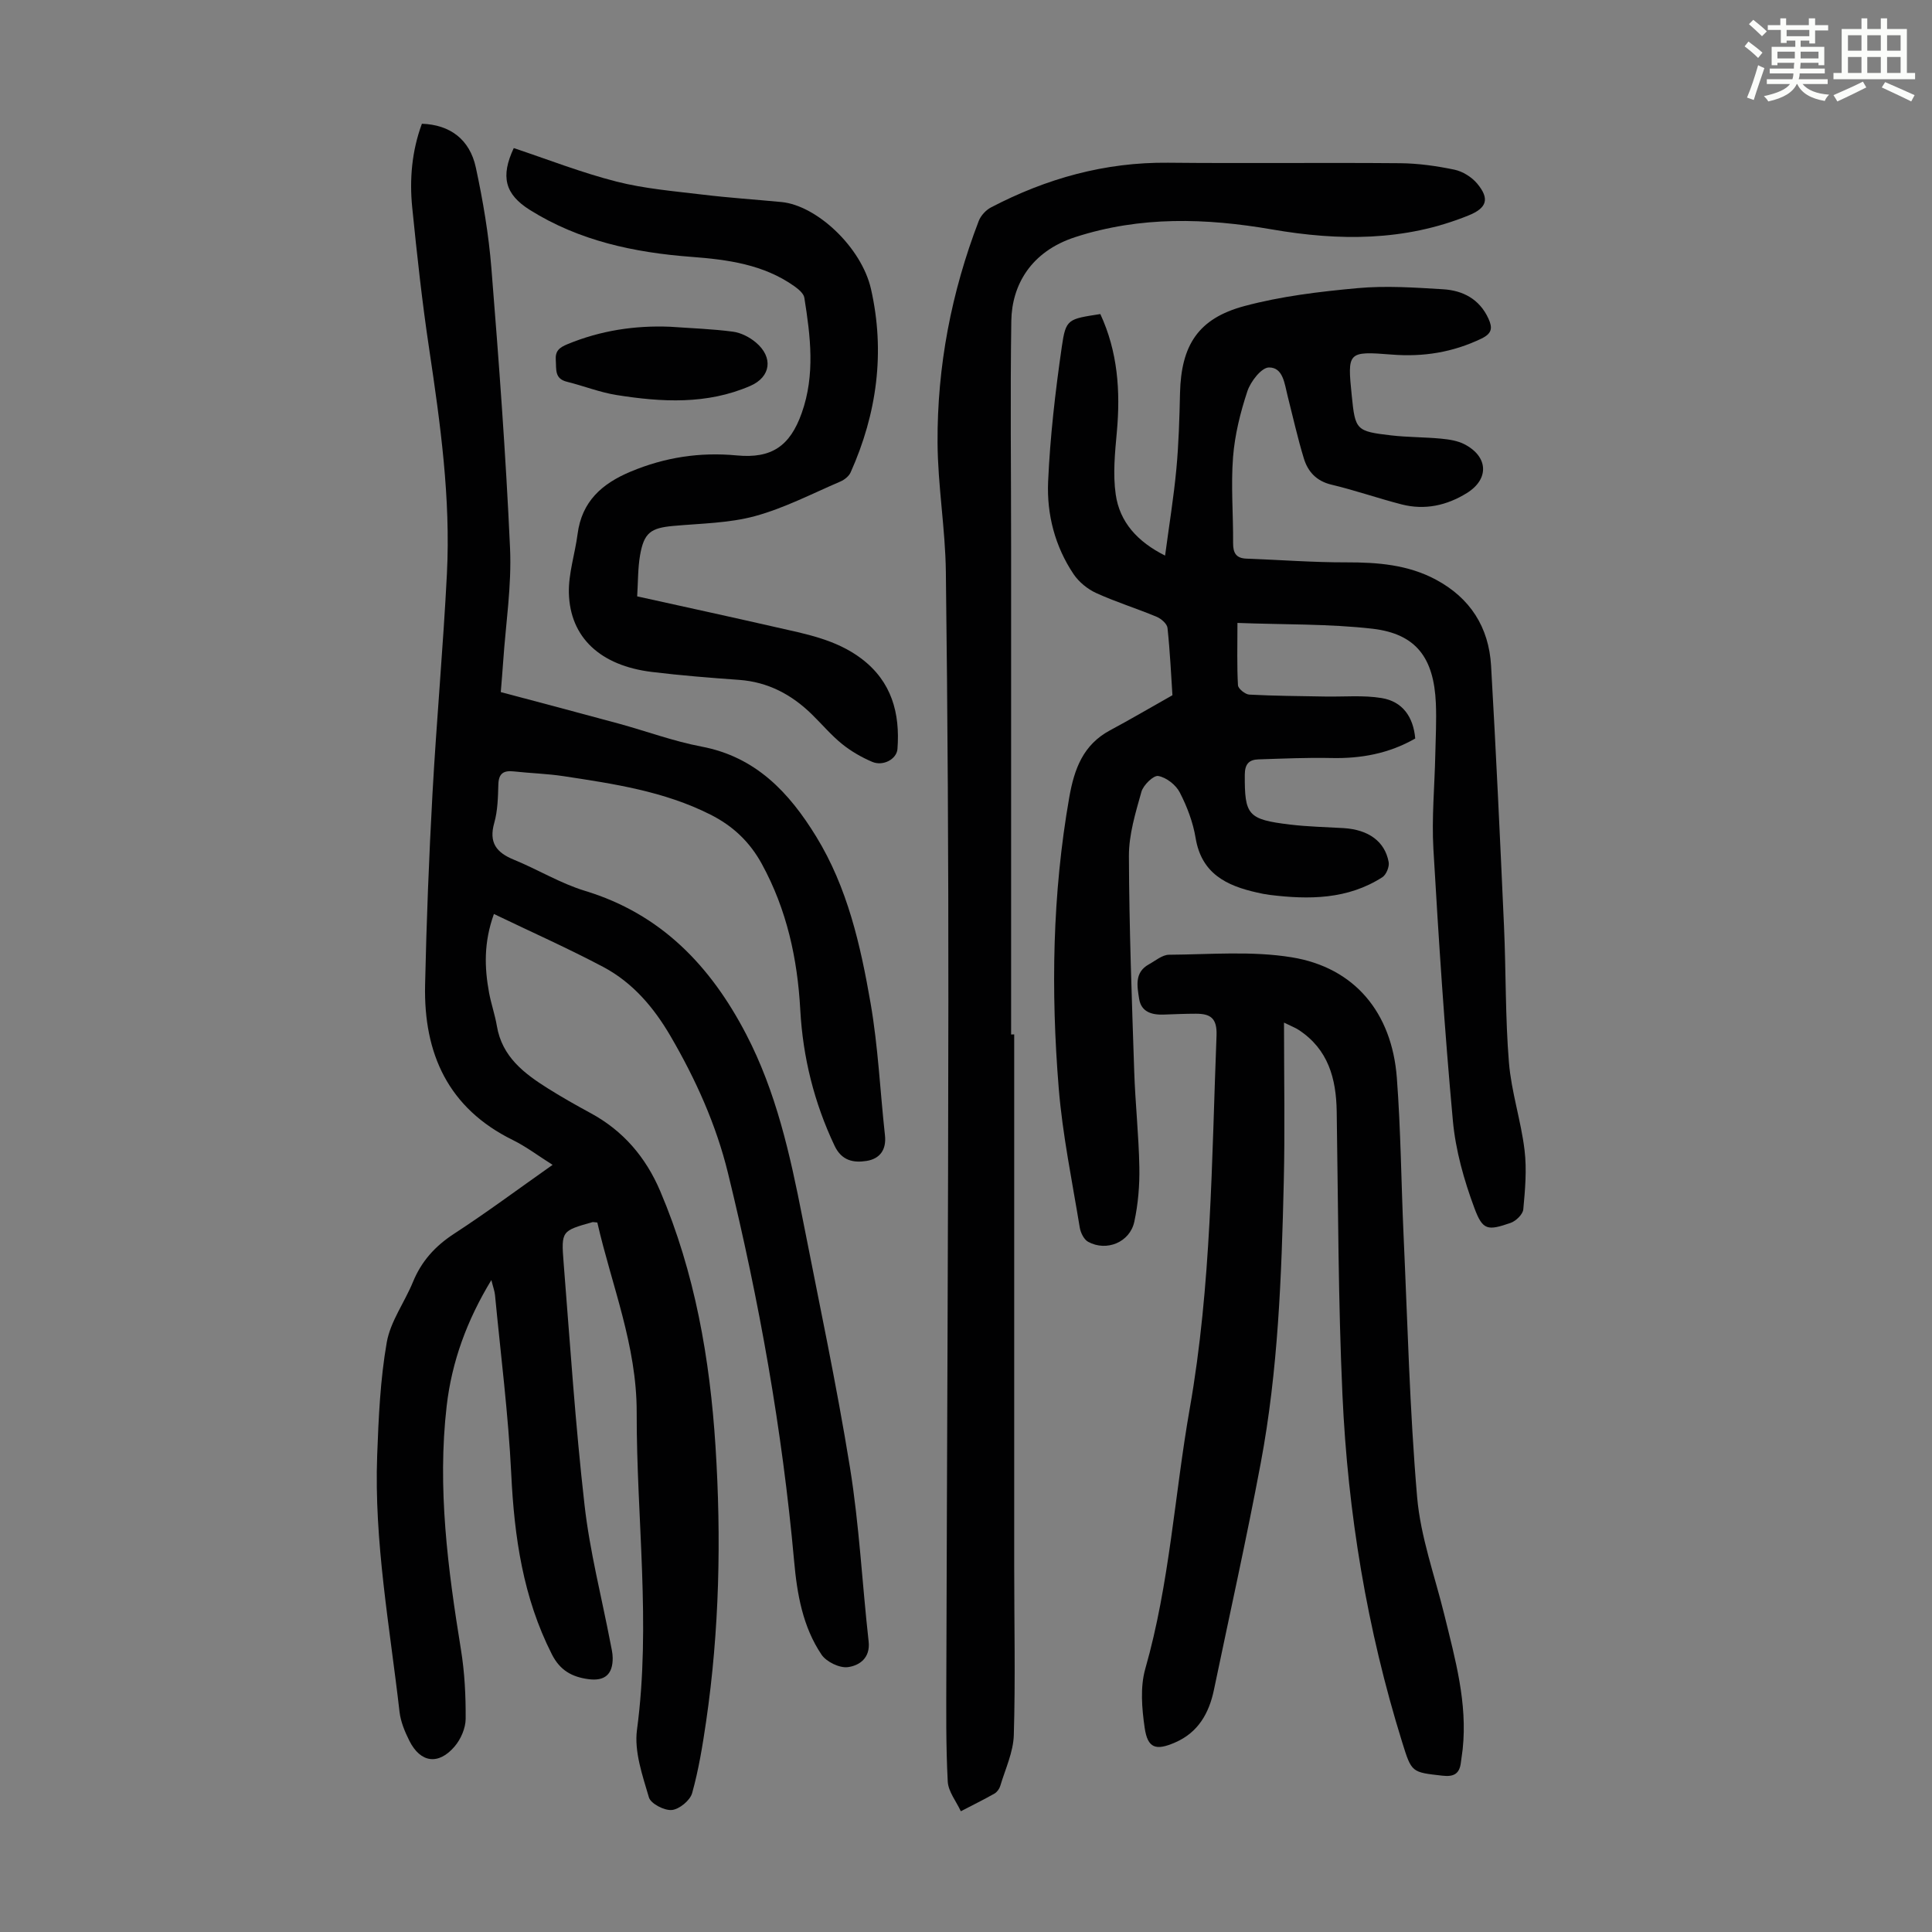
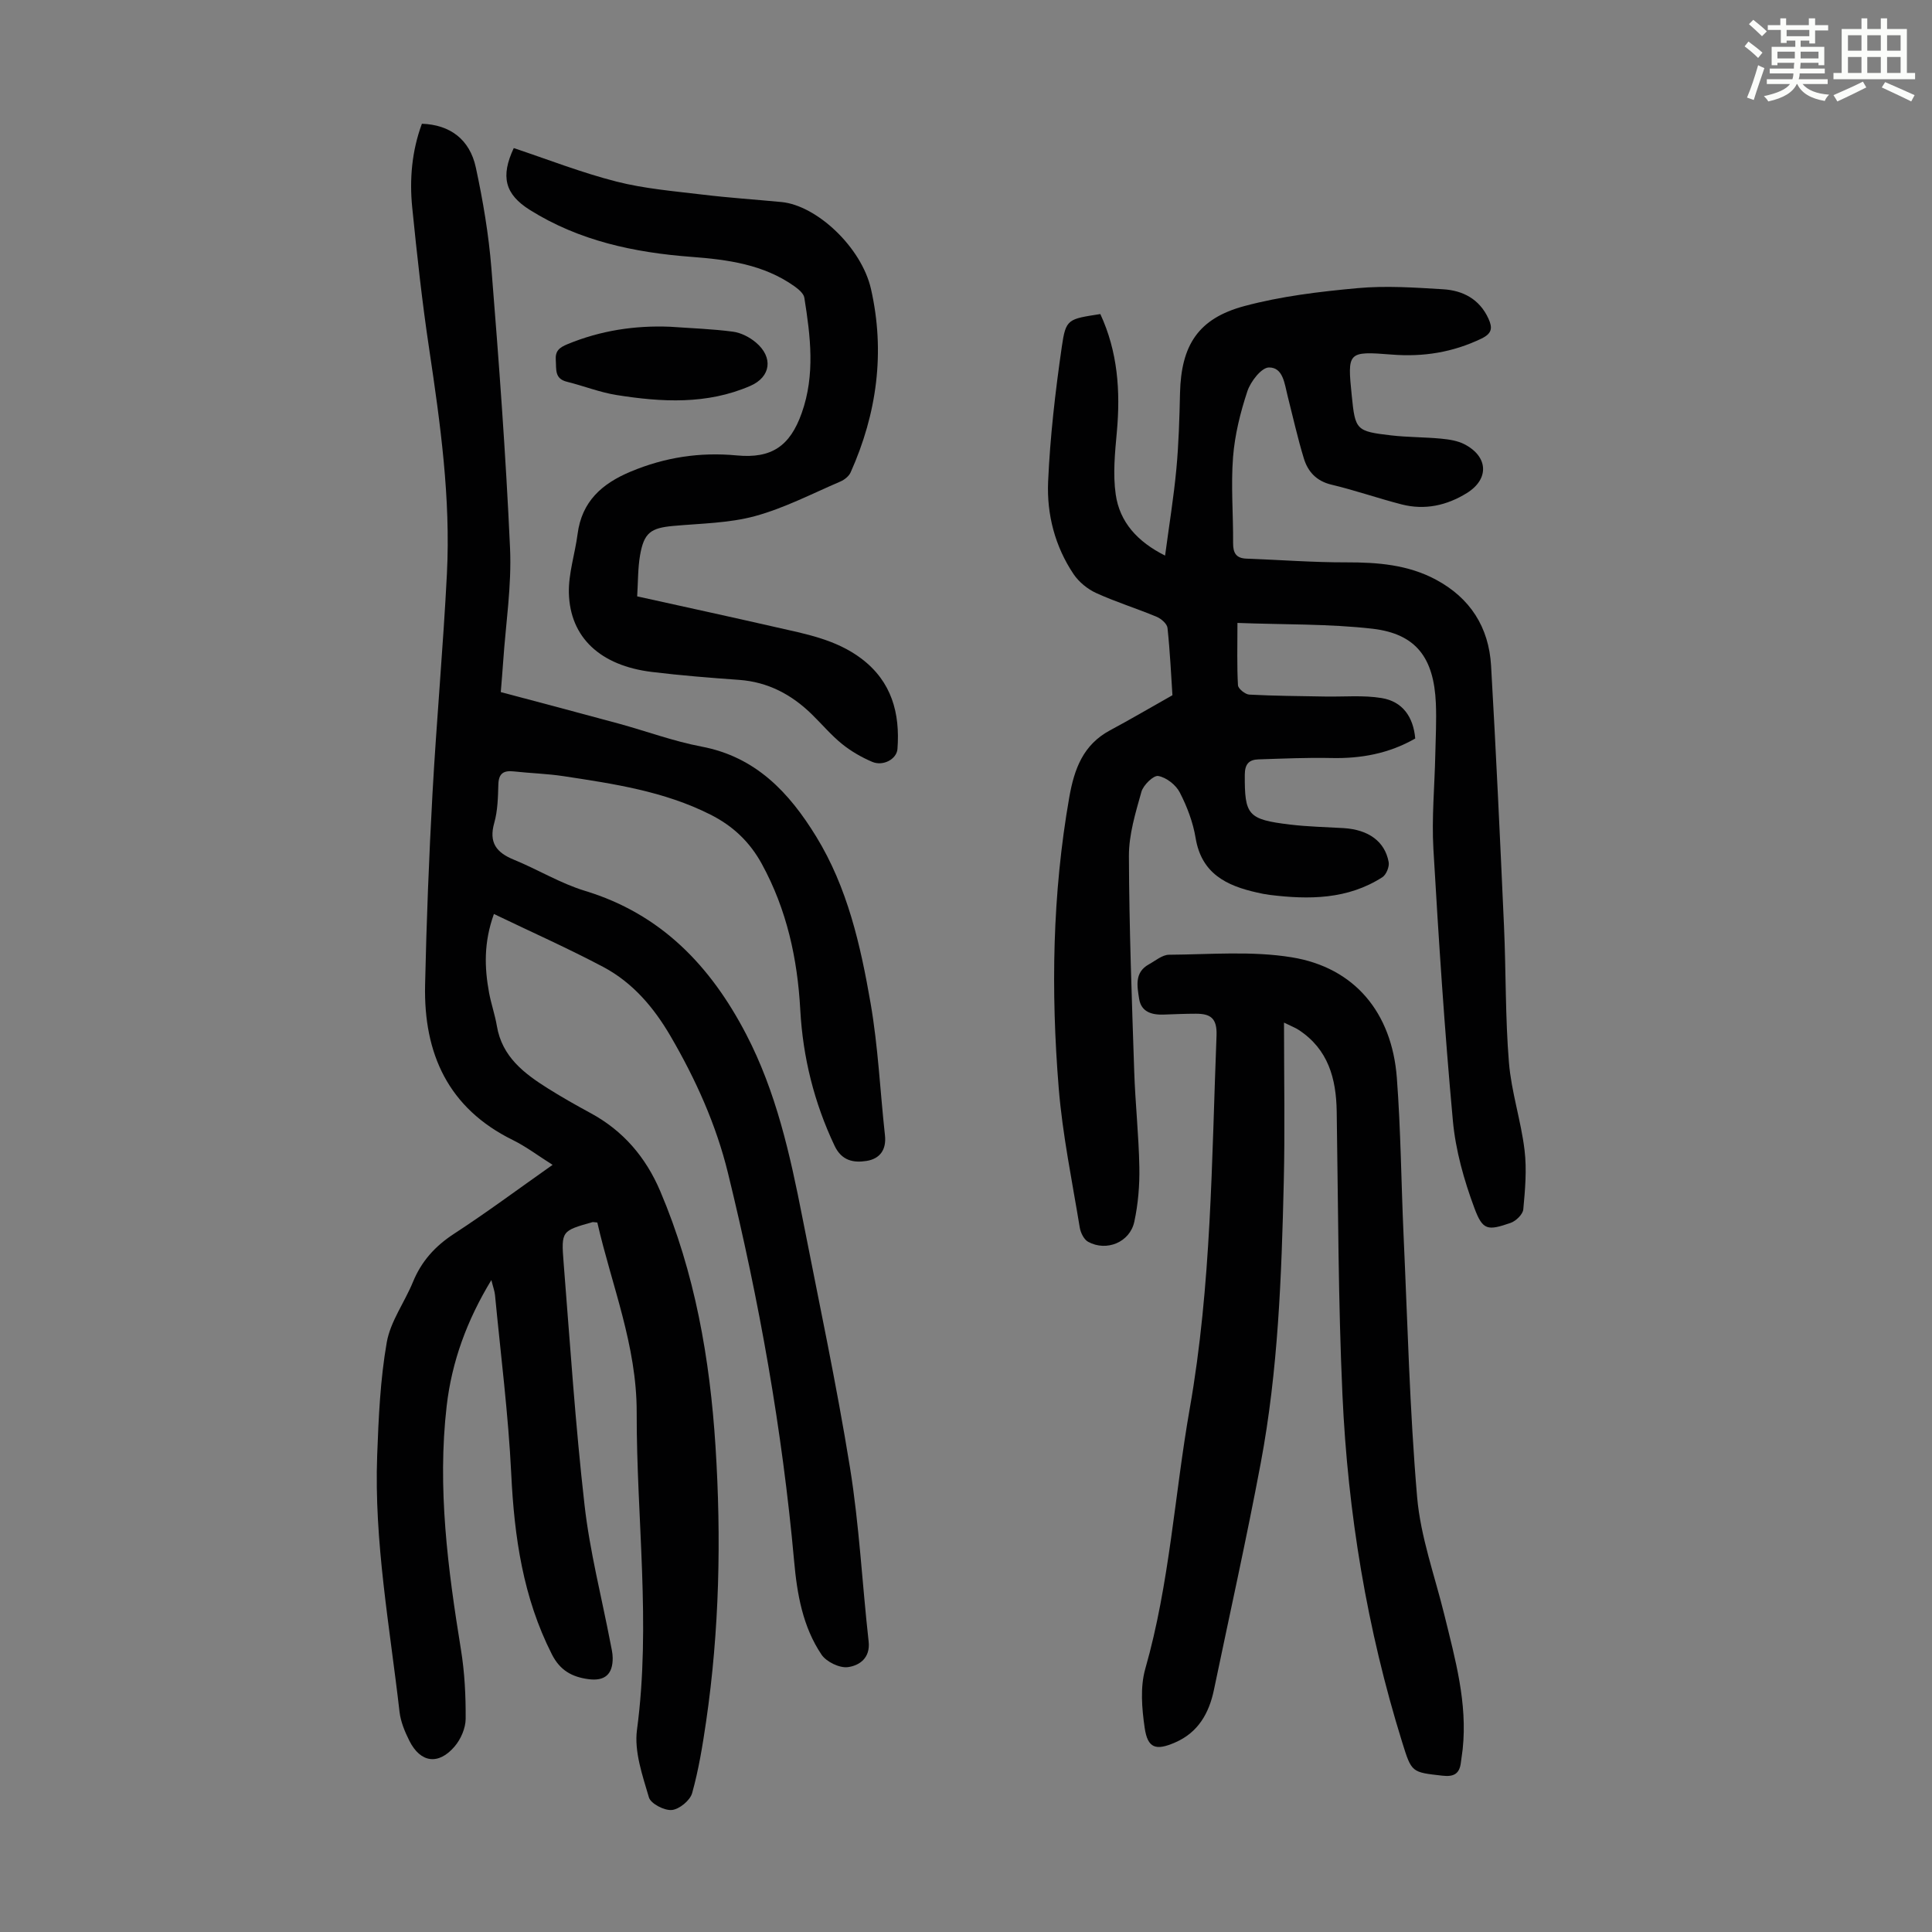
<svg xmlns="http://www.w3.org/2000/svg" enable-background="new 0 0 400 400" viewBox="0 0 400 400">
  <rect x="0" y="0" width="400" height="400" fill="#808080" stroke="none" />
  <path d="m361.2 9.6.8-1c.9.7 1.9 1.4 2.9 2.3l-.9 1.1c-1-1-2-1.8-2.8-2.4zm.5 10.6c.9-2.1 1.6-4.3 2.3-6.7.4.2.8.4 1.3.6-.7 2.1-1.5 4.3-2.2 6.6zm.4-15.2.9-.9c1 .8 2 1.6 2.8 2.4l-1 1c-.9-.9-1.8-1.7-2.7-2.5zm12.5-1.2h1.2v1.4h2.7v1.1h-2.7v2.7h-1.2v-.6h-1.8v1.3h4.9v3.8h-1.2v-.5h-3.7c0 .4-.1.9-.1 1.2h5.1v1h-5.2c0 .5-.1.9-.2 1.2h6v1h-5.2c1.1 1.3 2.9 2 5.5 2.2-.4.4-.7.8-.9 1.3-2.9-.5-4.8-1.6-5.7-3.5h-.1c-.8 1.7-2.7 2.9-5.9 3.6-.2-.4-.6-.8-.9-1.1 2.8-.6 4.6-1.4 5.4-2.5h-4.8v-1h5.3c.1-.3.2-.7.2-1.2h-4.9v-1h5c0-.4 0-.8.1-1.2h-3.5v.5h-1.2v-3.8h4.9v-1.3h-1.8v.5h-1.2v-2.7h-2.7v-1h2.6v-1.4h1.2v1.4h4.7v-1.4zm-6.6 8.3h3.6c0-.4 0-.9 0-1.4h-3.6zm1.9-4.6h4.7v-1.3h-4.7zm6.6 3.2h-3.7v1.4h3.7z" fill="#fbfcfa" />
  <path d="m385.3 3.8h1.3v2.2h2.8v-2.2h1.3v2.2h4.1v9.1h1.7v1.3h-16.9v-1.3h1.7v-9.1h4.1v-2.2zm.4 13.1.7 1.2c-1.8.9-3.8 1.9-6 2.9-.2-.4-.5-.8-.8-1.3 2.3-1 4.3-1.9 6.1-2.8zm-3.1-6.4h2.8v-3.2h-2.8zm0 4.6h2.8v-3.3h-2.8zm4-4.6h2.8v-3.2h-2.8zm0 4.6h2.8v-3.3h-2.8zm3.7 1.9c2.1.9 4.1 1.8 6.1 2.7l-.7 1.3c-2.2-1.1-4.2-2-6.1-2.9zm3.2-9.7h-2.8v3.2h2.8zm-2.8 7.8h2.8v-3.3h-2.8z" fill="#fbfcfa" />
  <g fill="#010102">
    <path d="m102.26 189.23c-2.13 5.92-1.96 11.11-1 16.33.43 2.3 1.22 4.54 1.61 6.85 1.07 6.41 5.68 9.87 10.67 13 2.84 1.78 5.76 3.43 8.71 5.03 6.78 3.66 11.46 9.16 14.45 16.19 7.18 16.89 10.28 34.68 11.44 52.86 1.21 19.03.81 38.05-1.95 56.95-.73 4.97-1.54 9.97-2.89 14.8-.42 1.52-2.65 3.35-4.2 3.5s-4.37-1.31-4.75-2.61c-1.33-4.54-3.07-9.49-2.47-13.99 2.93-21.95-.11-43.81-.06-65.69.03-13.9-5.19-26.36-8.15-39.34-.62-.05-.85-.12-1.04-.07-6.33 1.79-6.46 1.8-5.94 8.37 1.33 16.73 2.43 33.5 4.33 50.17 1.09 9.64 3.55 19.12 5.38 28.67.19.99.44 1.98.45 2.98.04 3.44-1.66 4.88-5.04 4.42s-5.86-1.8-7.55-5.14c-5.97-11.76-7.78-24.3-8.41-37.3-.6-12.37-2.18-24.7-3.36-37.05-.08-.87-.41-1.71-.76-3.14-5.08 8.37-8.19 16.9-9.25 26.06-1.96 16.96.24 33.71 2.95 50.43.77 4.72 1.01 9.57.98 14.35-.01 1.94-1 4.22-2.28 5.72-3.35 3.93-7.08 3.39-9.37-1.16-.94-1.87-1.8-3.94-2.04-5.99-2.02-17.66-5.29-35.24-4.63-53.11.29-7.82.64-15.7 1.98-23.38.76-4.36 3.7-8.3 5.43-12.53 1.76-4.29 4.58-7.41 8.49-9.96 6.82-4.44 13.36-9.31 20.42-14.28-2.98-1.88-5.47-3.77-8.22-5.13-13.41-6.59-18.49-17.92-18.18-32.12.29-13.2.8-26.41 1.53-39.59.84-15.19 2.22-30.36 2.99-45.56.79-15.61-1.36-31.03-3.66-46.44-1.47-9.74-2.53-19.53-3.52-29.33-.6-5.91-.07-11.79 2-17.38 5.79.2 9.91 3.2 11.17 9.08 1.48 6.87 2.66 13.86 3.22 20.86 1.55 19.3 2.99 38.62 3.86 57.96.35 7.77-.89 15.6-1.42 23.41-.14 2.1-.33 4.21-.5 6.36 8.29 2.21 16.37 4.33 24.43 6.53 5.71 1.56 11.32 3.65 17.12 4.75 11.25 2.13 18.14 9.49 23.74 18.61 6.51 10.61 9.2 22.55 11.28 34.55 1.56 9 1.97 18.21 2.97 27.31.34 3.04-1.09 4.89-3.82 5.32-2.68.42-5.14-.03-6.61-3.14-4.23-8.93-6.56-18.3-7.1-28.11-.58-10.64-2.79-20.77-7.95-30.22-2.53-4.63-6.04-7.92-10.68-10.25-9.56-4.82-19.97-6.36-30.36-7.94-3.42-.52-6.91-.61-10.35-.99-2.07-.22-3.1.4-3.17 2.67-.08 2.68-.13 5.45-.85 7.99-1.16 4.09.44 6.14 4.06 7.62 4.96 2.03 9.63 4.9 14.72 6.45 15.78 4.79 26.01 15.55 33.37 29.68 6.22 11.95 9.1 24.94 11.66 38.01 3.37 17.22 7.04 34.4 9.84 51.72 1.92 11.89 2.52 24 3.86 35.99.39 3.45-1.93 5-4.28 5.32-1.72.24-4.46-1.09-5.47-2.58-3.9-5.79-5.07-12.56-5.68-19.42-2.45-27.12-7.22-53.86-13.69-80.29-2.45-10.02-6.68-19.41-11.9-28.36-3.47-5.95-7.81-11.04-13.84-14.27-7.36-3.9-14.99-7.29-22.72-11.01z" />
    <path d="m256.2 128.97c0 4.89-.12 8.9.11 12.9.04.72 1.49 1.89 2.34 1.94 5.23.28 10.48.3 15.73.4 3.89.07 7.85-.31 11.65.31 4.32.7 6.58 3.85 6.98 8.38-5.44 3.12-11.24 4.18-17.4 4.04-5.01-.11-10.03.12-15.05.28-1.96.06-2.83.95-2.84 3.19-.04 8.35.6 9.26 9.4 10.31 3.66.44 7.36.51 11.04.73 5.15.31 8.57 2.74 9.35 7.05.17.95-.5 2.6-1.31 3.12-7.2 4.62-15.19 4.66-23.31 3.66-.89-.11-1.77-.29-2.64-.49-6.31-1.41-11.49-3.91-12.71-11.29-.54-3.26-1.77-6.51-3.29-9.45-.8-1.55-2.77-3.09-4.44-3.39-.98-.18-3.1 1.88-3.49 3.27-1.22 4.35-2.61 8.86-2.59 13.31.05 14.88.61 29.77 1.1 44.65.22 6.59.94 13.17 1.06 19.75.07 3.76-.25 7.62-1.04 11.29-.91 4.27-5.75 6.26-9.57 4.17-.87-.48-1.55-1.88-1.73-2.96-1.57-9.59-3.56-19.16-4.35-28.82-1.64-20.13-1.33-40.24 2.18-60.24 1.04-5.9 2.87-10.89 8.45-13.88 4.13-2.21 8.18-4.59 12.91-7.26-.26-3.93-.49-8.94-1.02-13.93-.09-.86-1.32-1.93-2.27-2.32-4.12-1.72-8.42-3.05-12.48-4.9-1.8-.82-3.59-2.28-4.69-3.91-3.86-5.74-5.57-12.38-5.28-19.13.41-9.36 1.5-18.71 2.84-27.99.83-5.76 1.29-5.69 7.97-6.74 3.6 7.76 4.19 15.94 3.42 24.4-.39 4.3-.84 8.74-.23 12.96.82 5.72 4.49 9.78 10.22 12.65.82-6.18 1.78-12.02 2.33-17.89.49-5.23.64-10.5.76-15.76.24-9.87 3.73-15.44 13.32-18.01 7.59-2.04 15.55-2.99 23.41-3.71 5.86-.54 11.84-.13 17.75.23 4.09.25 7.52 2.03 9.37 6.06.88 1.93.78 3.08-1.46 4.16-5.92 2.84-12.01 3.82-18.56 3.3-9.17-.73-9.19-.54-8.27 8.54.71 7.08.9 7.35 8.14 8.19 3.44.4 6.92.35 10.37.68 1.64.16 3.39.42 4.82 1.16 4.96 2.57 5.14 7.22.5 10.1-4.18 2.59-8.71 3.58-13.51 2.35-4.86-1.25-9.62-2.92-14.5-4.08-3.14-.74-4.91-2.69-5.75-5.46-1.3-4.26-2.26-8.62-3.36-12.94-.63-2.47-.91-5.9-3.86-5.87-1.55.01-3.79 2.9-4.46 4.91-1.46 4.4-2.61 9.03-2.97 13.64-.46 5.89.05 11.86.01 17.79-.01 2.04.59 3.16 2.77 3.24 6.9.25 13.81.79 20.71.77 6.46-.01 12.74.48 18.53 3.59 7.09 3.8 10.94 9.86 11.4 17.79 1.04 17.99 1.87 35.99 2.68 53.99.42 9.39.25 18.83 1.02 28.19.5 6.09 2.5 12.04 3.23 18.12.49 4.04.12 8.21-.26 12.29-.1 1.03-1.53 2.41-2.63 2.79-4.72 1.62-5.76 1.6-7.49-3.07-2.16-5.8-3.9-11.97-4.46-18.11-1.72-18.71-2.94-37.47-4.03-56.23-.37-6.45.25-12.96.39-19.44.08-3.58.27-7.17.12-10.74-.41-9.4-4.08-14.35-13.05-15.42-9.13-1.05-18.43-.84-28.03-1.21z" />
-     <path d="m209.98 214.16v110.16c0 11.63.26 23.27-.08 34.89-.1 3.55-1.77 7.06-2.81 10.56-.18.6-.67 1.27-1.21 1.58-2.28 1.29-4.63 2.44-6.95 3.65-.95-2.05-2.6-4.07-2.71-6.16-.39-7.36-.31-14.75-.29-22.12.13-46.45.39-92.9.42-139.35.02-29.66-.15-59.33-.52-88.98-.11-8.92-1.67-17.83-1.72-26.75-.09-15.79 2.86-31.13 8.53-45.9.43-1.11 1.48-2.25 2.54-2.8 11.47-5.99 23.58-9.38 36.65-9.25 16 .16 32.01-.04 48.02.1 3.77.03 7.58.57 11.28 1.34 1.71.36 3.56 1.52 4.69 2.86 2.66 3.19 2.03 5.08-1.81 6.63-13.22 5.35-26.83 5.27-40.6 2.89-13.71-2.37-27.27-2.8-40.79 1.58-9.23 2.99-13.13 9.98-13.24 17.36-.23 15.55-.04 31.11-.04 46.66.01 33.69 0 67.38 0 101.07.23-.02.43-.02.64-.02z" />
    <path d="m265.84 211.72c0 11.6.21 22.34-.05 33.06-.46 19.47-1.16 38.95-4.77 58.15-2.95 15.7-6.43 31.3-9.69 46.94-1.01 4.84-3.26 8.81-8.01 10.88-4.02 1.76-5.71 1.23-6.33-3.04-.58-4-.95-8.42.13-12.21 5.04-17.64 6.05-35.92 9.2-53.85 4.5-25.58 4.54-51.43 5.55-77.25.14-3.65-1.3-4.52-4.27-4.52-2.23 0-4.47.1-6.7.18-2.47.08-4.64-.56-5.06-3.29-.39-2.57-1.01-5.44 2.02-7.11 1.36-.75 2.78-1.98 4.17-1.99 8.48-.06 17.13-.82 25.41.53 13.03 2.12 20.73 11.46 21.76 24.93.82 10.81.9 21.67 1.39 32.51.83 18.11 1.26 36.26 2.81 54.31.71 8.25 3.66 16.31 5.65 24.44 2.24 9.13 4.8 18.2 3.78 27.77-.09.89-.26 1.77-.36 2.66-.25 2.34-1.36 3.1-3.81 2.82-6.41-.73-6.39-.61-8.36-6.95-7.29-23.42-11.25-47.45-12.36-71.88-.89-19.55-.88-39.13-1.19-58.7-.11-6.83-1.76-12.85-7.83-16.85-.62-.43-1.34-.69-3.08-1.54z" />
    <path d="m106.37 30.66c7.05 2.35 14.03 5.09 21.25 6.93 5.8 1.48 11.86 1.98 17.83 2.7 5.44.66 10.91 1.02 16.36 1.54 7.27.7 16.55 9.34 18.52 18.01 2.96 13.06 1.24 25.77-4.22 37.97-.36.8-1.29 1.53-2.13 1.89-5.85 2.51-11.59 5.5-17.68 7.16-5.42 1.47-11.25 1.51-16.92 2.03-4.64.42-6.05 1.4-6.86 6.06-.47 2.72-.41 5.53-.6 8.52 9.71 2.15 19.17 4.2 28.62 6.36 6.2 1.41 12.51 2.54 17.79 6.52 6.28 4.74 8.04 11.29 7.48 18.72-.16 2.1-2.96 3.62-5.21 2.67-2.22-.94-4.4-2.2-6.27-3.71-2.25-1.82-4.14-4.08-6.22-6.11-4.21-4.12-9.1-6.73-15.1-7.16-6.02-.43-12.05-.91-18.04-1.64-10.63-1.29-16.95-7.1-17.19-16.33-.1-4.05 1.27-8.13 1.8-12.21.87-6.75 5.02-10.44 11-12.94 7.1-2.97 14.34-4.07 21.96-3.35 7.23.69 11.03-1.95 13.45-8.78 2.81-7.91 1.81-15.9.54-23.87-.14-.89-1.23-1.78-2.08-2.39-6.38-4.51-13.78-5.5-21.3-6.07-11.83-.89-23.23-3.31-33.44-9.71-5.18-3.25-6.11-6.91-3.34-12.81z" />
    <path d="m138.77 67.65c4.33.31 8.68.45 12.98 1.02 1.66.22 3.44 1.13 4.74 2.23 3.66 3.07 3.12 7.15-1.16 9-8.97 3.89-18.32 3.37-27.65 1.89-3.49-.55-6.85-1.9-10.3-2.75-2.61-.64-2.17-2.58-2.31-4.46-.15-1.94.75-2.63 2.42-3.32 6.83-2.82 13.91-3.91 21.28-3.61z" />
  </g>
</svg>